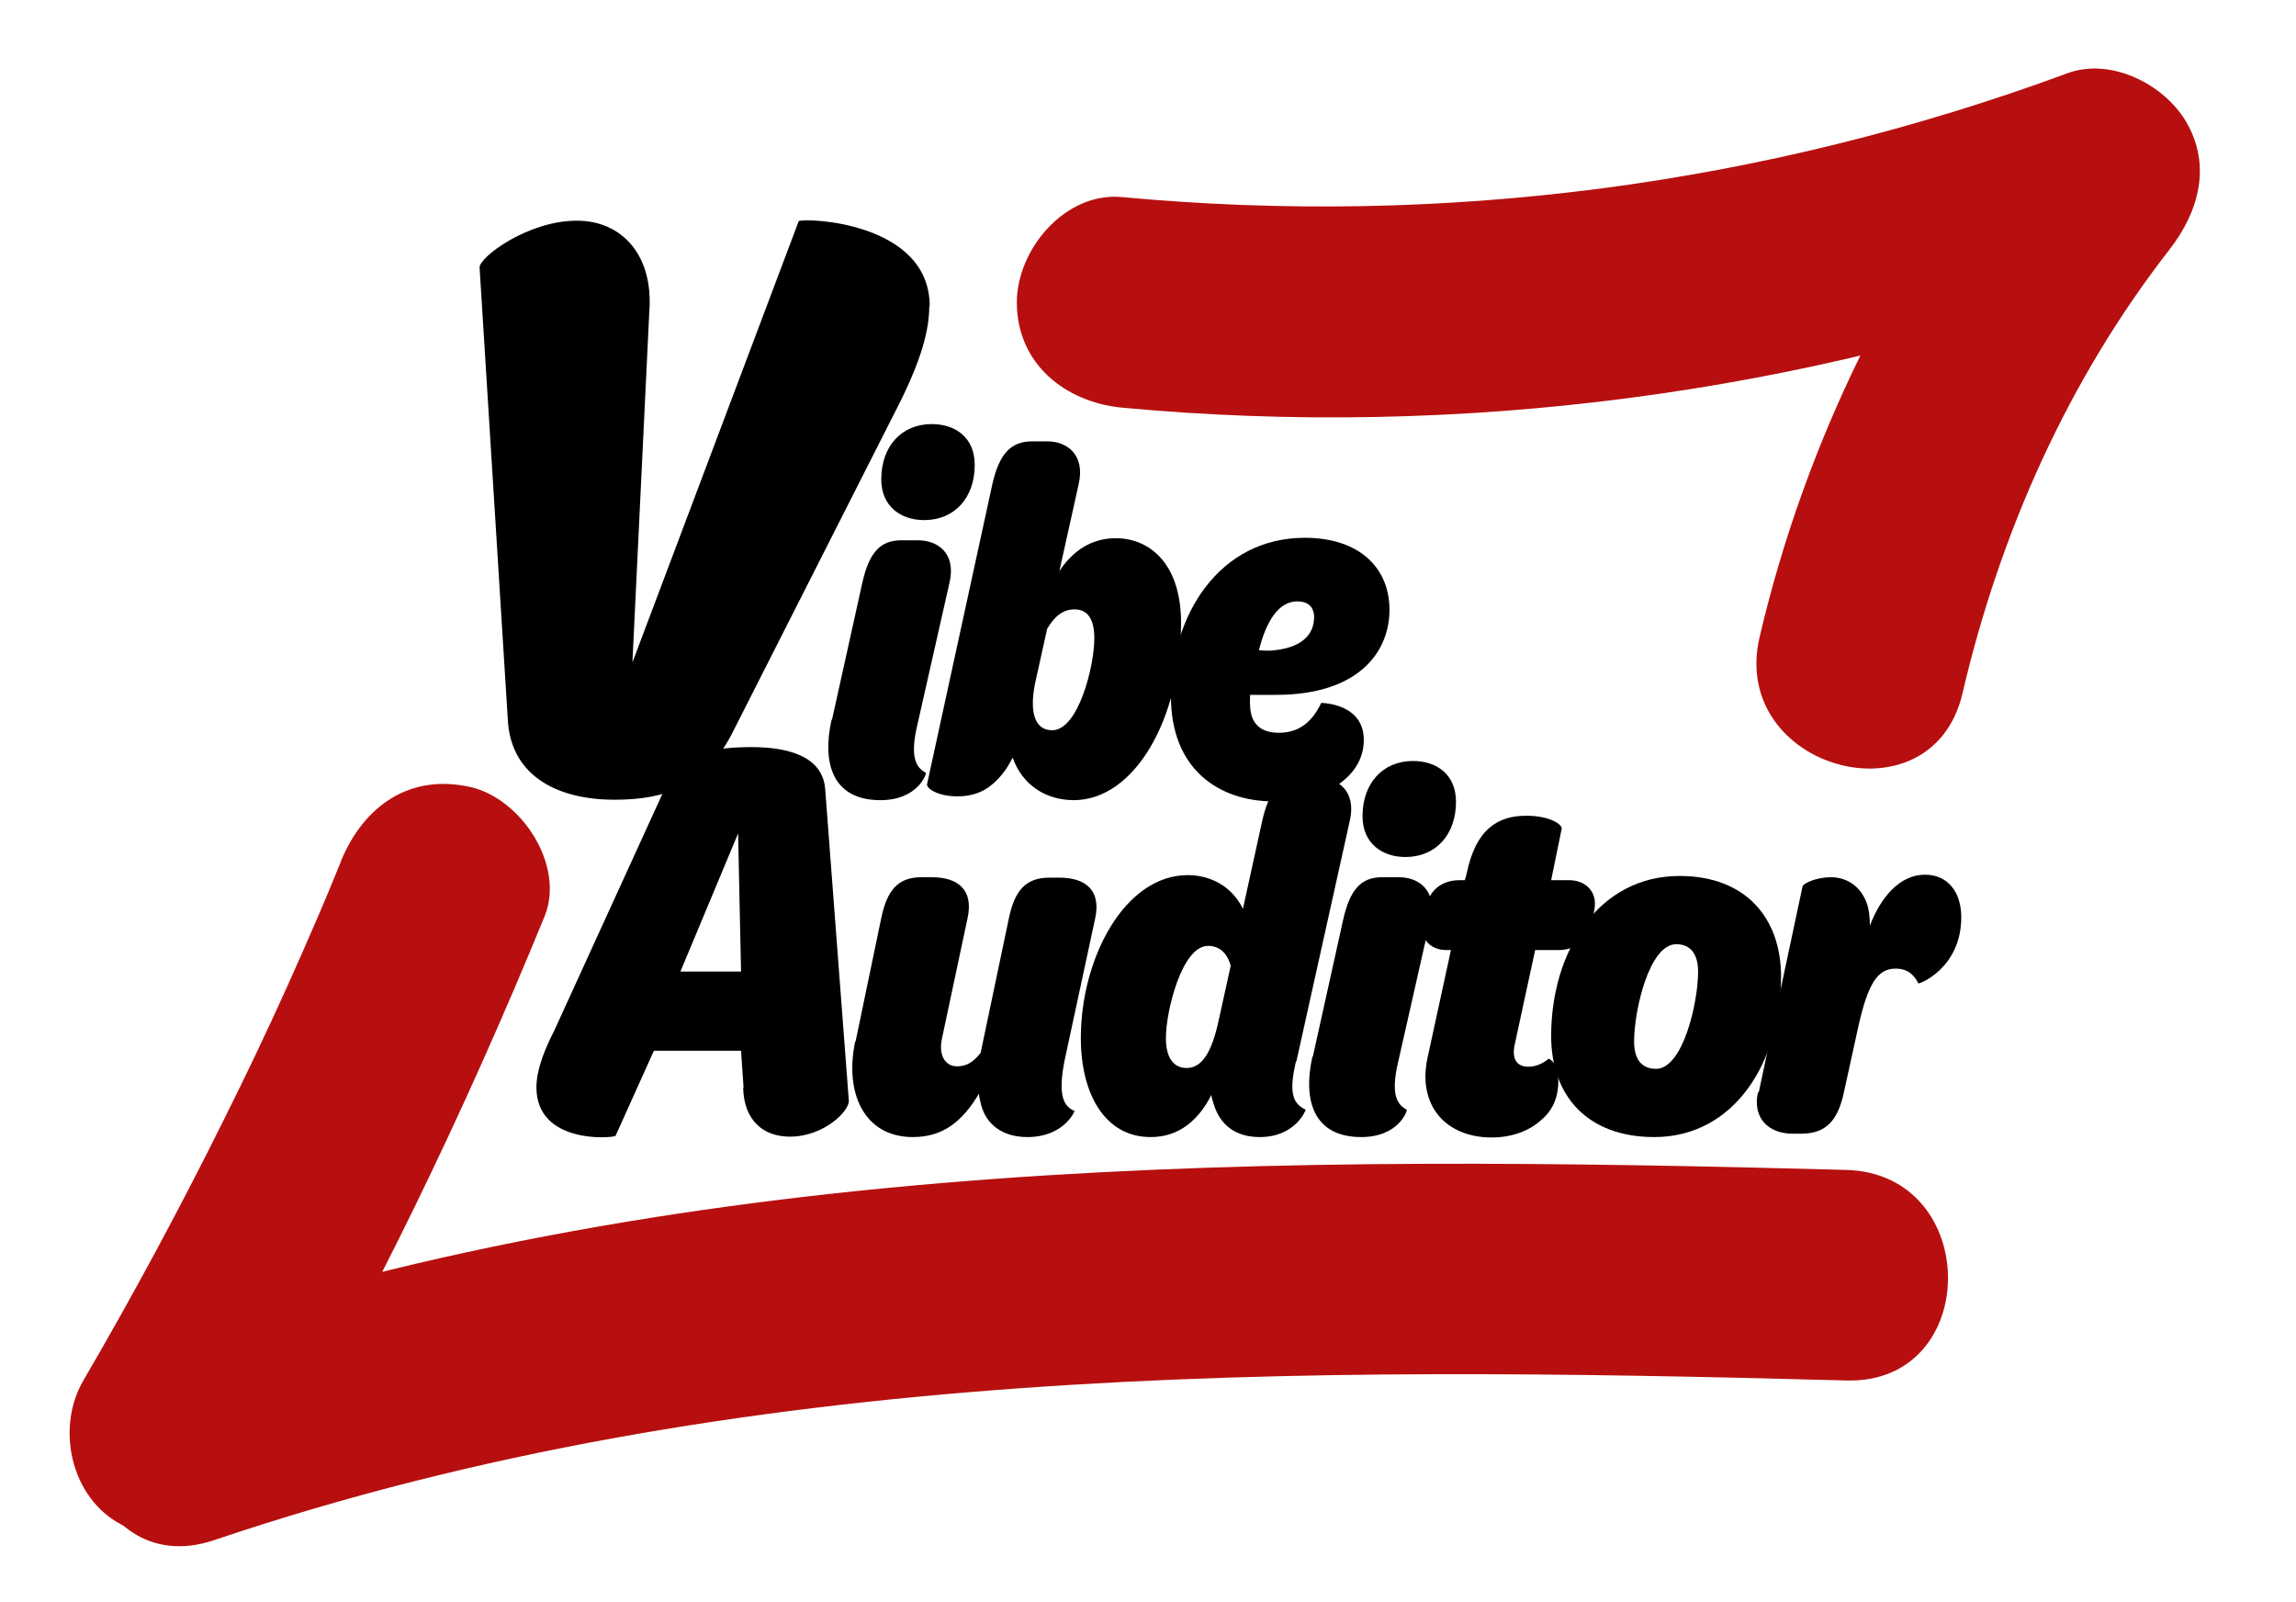
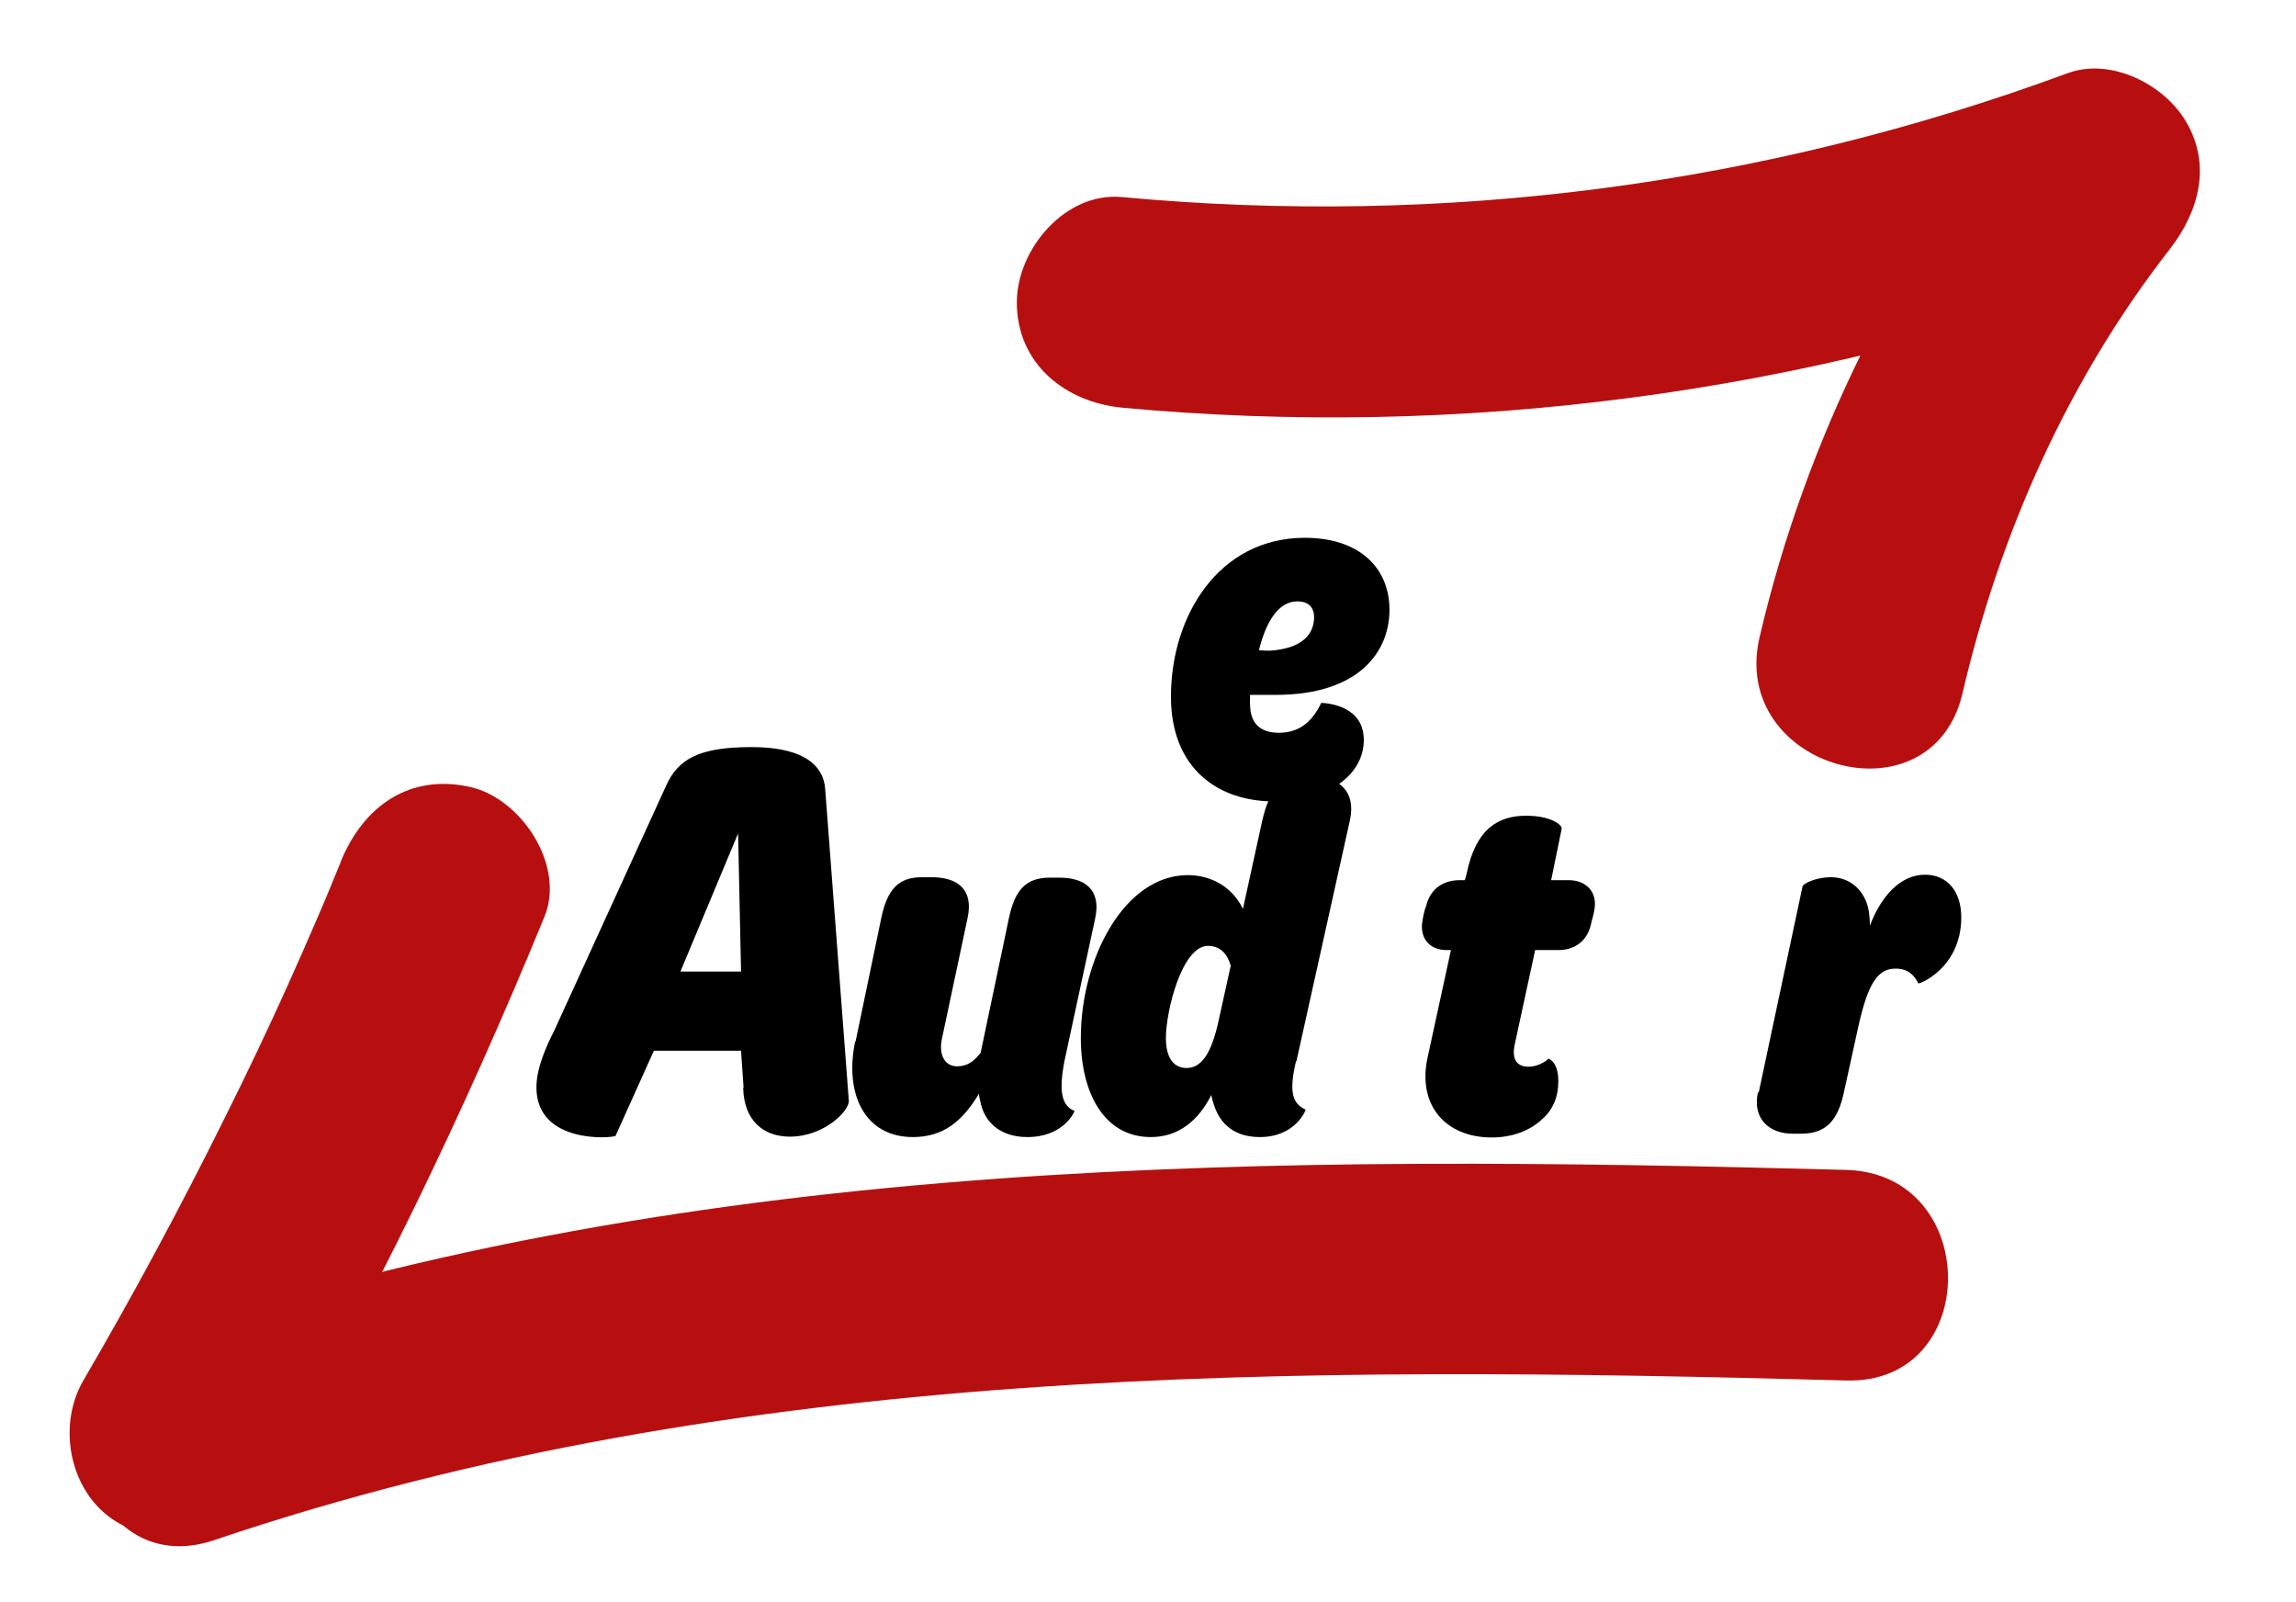
<svg xmlns="http://www.w3.org/2000/svg" id="Layer_1" data-name="Layer 1" viewBox="0 0 54.53 38.05">
  <defs>
    <style>
      .cls-1 {
        fill: #b70f0f;
      }
    </style>
  </defs>
  <path class="cls-1" d="M8.1,20.45c-.12.3-.25.6-.37.9.17-.41-.14.33-.18.42-.24.56-.49,1.12-.74,1.68-.47,1.04-.96,2.07-1.47,3.09-1.05,2.12-2.17,4.2-3.36,6.24-.66,1.13-.3,2.79.9,3.42s2.72.31,3.42-.9c2.54-4.35,4.72-8.87,6.63-13.53.5-1.21-.54-2.8-1.75-3.08-1.45-.33-2.54.45-3.08,1.75h0Z" />
  <g>
    <g>
-       <path d="M22.07,7.27c0,.57-.19,1.26-.69,2.27l-3.97,7.83c-.65,1.3-1.62,1.62-2.81,1.62-1.45,0-2.48-.63-2.54-1.91l-.67-10.73c0-.25,1.15-1.11,2.31-1.11,1.07,0,1.83.82,1.72,2.18l-.4,8.31,3.95-10.48c.17-.08,3.11.02,3.11,2.02Z" />
-       <path d="M19.76,17.09l.72-3.25c.16-.71.42-1.01.92-1.01h.41c.43,0,.91.28.74,1.01l-.76,3.36c-.17.72-.07,1.01.2,1.15.02.02-.19.65-1.08.65-1.14,0-1.39-.88-1.16-1.91ZM20.93,11.38c0-.78.48-1.31,1.2-1.31.55,0,1.02.31,1.02.97,0,.78-.48,1.31-1.2,1.31-.55,0-1.02-.32-1.02-.97Z" />
-       <path d="M24.05,17.99c-.14.29-.32.5-.49.64-.22.19-.5.28-.82.28-.48,0-.76-.2-.72-.3l1.55-7.12c.16-.7.43-1.01.94-1.01h.37c.43,0,.9.29.74,1.01l-.46,2.07c.32-.48.76-.78,1.34-.78.79,0,1.55.59,1.55,2.01,0,2.25-1.09,4.21-2.55,4.21-.66,0-1.22-.36-1.45-1.01ZM25.99,15.15c0-.53-.22-.68-.47-.68-.29,0-.48.18-.65.46l-.29,1.31c-.14.72.02,1.1.41,1.1.62,0,1-1.52,1-2.18Z" />
      <path d="M27.81,16.54c0-1.92,1.14-3.77,3.18-3.77,1.29,0,2.01.71,2.01,1.71s-.73,2.02-2.7,2.02h-.61c0,.08-.01.16,0,.25.01.47.29.65.68.65.46,0,.78-.23,1.01-.71.22.01,1.01.1,1.01.88,0,.41-.2.74-.5.98-.32.26-.85.48-1.63.48-1.33,0-2.45-.78-2.45-2.49ZM30.17,15.45c.72-.05,1.04-.36,1.04-.8,0-.17-.08-.37-.4-.37-.44,0-.74.47-.91,1.16.1.01.18.01.26.01Z" />
      <path d="M17.66,25.83l-.06-.88h-2.07l-.91,2.02c-.08.06-1.88.2-1.88-1.15,0-.46.24-.99.42-1.34l2.65-5.8c.29-.67.81-.94,2.04-.94,1.04,0,1.71.31,1.75,1.02l.56,7.38c.01.24-.59.85-1.4.85-.63,0-1.09-.38-1.11-1.16ZM17.6,23.07l-.07-3.28-1.37,3.28h1.44Z" />
      <path d="M20.32,24.73l.61-2.93c.14-.67.4-.97.96-.97h.24c.6,0,1,.28.85.97l-.61,2.87c-.08.38.07.65.36.65.25,0,.4-.12.56-.32l.67-3.19c.14-.67.4-.97.97-.97h.23c.6,0,1,.28.85.97l-.73,3.39c-.14.73-.06,1.06.24,1.18,0,.02-.26.62-1.12.62-.59,0-.98-.3-1.1-.77-.02-.1-.05-.19-.05-.26-.4.67-.86,1.03-1.57,1.03-1.14,0-1.63-1.02-1.37-2.27Z" />
      <path d="M30.78,25.2c-.18.76-.07,1.01.23,1.15,0,.02-.25.65-1.09.65-.58,0-.94-.29-1.09-.77-.02-.07-.05-.14-.06-.23-.3.59-.76,1-1.44,1-1.1,0-1.66-1.04-1.66-2.35,0-1.9,1.04-3.87,2.54-3.87.52,0,1.04.25,1.31.8l.46-2.1c.16-.7.43-1.01.94-1.01h.4c.43,0,.9.29.74,1.01l-1.27,5.72ZM29.23,22.93c-.08-.28-.25-.47-.54-.47-.62,0-1,1.55-1,2.19,0,.49.2.71.49.71.34,0,.59-.31.77-1.16l.28-1.27Z" />
-       <path d="M31.18,25.09l.72-3.25c.16-.71.42-1.01.92-1.01h.41c.43,0,.91.28.74,1.01l-.76,3.36c-.17.72-.07,1.01.2,1.15.02.02-.19.65-1.08.65-1.14,0-1.39-.88-1.16-1.91ZM32.36,19.38c0-.78.48-1.31,1.2-1.31.55,0,1.02.31,1.02.97,0,.78-.48,1.31-1.2,1.31-.55,0-1.02-.32-1.02-.97Z" />
      <path d="M33.91,25.09l.55-2.53h-.1c-.34,0-.59-.2-.59-.56,0-.11.06-.41.1-.48.08-.36.35-.62.8-.62h.12l.04-.14c.22-1.1.77-1.39,1.42-1.39.58,0,.86.22.84.31l-.25,1.22h.42c.36,0,.62.22.62.56,0,.14-.05.32-.08.42-.08.48-.42.68-.78.68h-.56l-.48,2.22c-.1.43.1.55.32.55.18,0,.35-.08.48-.19.06.02.23.13.23.53s-.14.7-.4.92c-.28.26-.7.42-1.18.42-1.1,0-1.78-.77-1.52-1.92Z" />
-       <path d="M36.84,24.6c0-2.01,1.12-3.8,3.05-3.8,1.57,0,2.41,1,2.41,2.39,0,2.01-1.1,3.81-3.01,3.81-1.58,0-2.45-.97-2.45-2.4ZM40.33,23.07c0-.4-.17-.65-.52-.65-.64,0-1,1.57-1,2.31,0,.4.16.65.52.65.64,0,1-1.57,1-2.31Z" />
      <path d="M41.77,25.94l1.04-4.89c.02-.08.34-.22.67-.22.4,0,.71.23.85.6.06.16.08.36.08.55.25-.66.7-1.21,1.31-1.21.53,0,.86.4.86,1.01,0,1.22-1.02,1.6-1.02,1.57-.1-.2-.25-.35-.54-.35-.43,0-.66.36-.89,1.4l-.34,1.55c-.14.64-.41.97-1.01.97h-.2c-.58,0-.96-.37-.83-.98Z" />
    </g>
    <path class="cls-1" d="M43.85,27.78c-13.43-.36-27.21-.39-40.09,3.97-3.03,1.03-1.73,5.86,1.33,4.82,12.48-4.22,25.74-4.14,38.76-3.79,3.22.09,3.22-4.91,0-5h0Z" />
    <path class="cls-1" d="M26.65,9.68c8.03.75,16.22-.33,23.78-3.12l-2.43-4.18c-2.96,3.79-5.11,8.05-6.21,12.75-.73,3.13,4.09,4.47,4.82,1.33.89-3.81,2.51-7.45,4.92-10.54.69-.89,1-1.99.39-3.03-.53-.9-1.8-1.53-2.82-1.15-7.21,2.66-14.81,3.65-22.45,2.94-1.35-.13-2.5,1.24-2.5,2.5,0,1.46,1.15,2.37,2.5,2.5h0Z" />
  </g>
</svg>